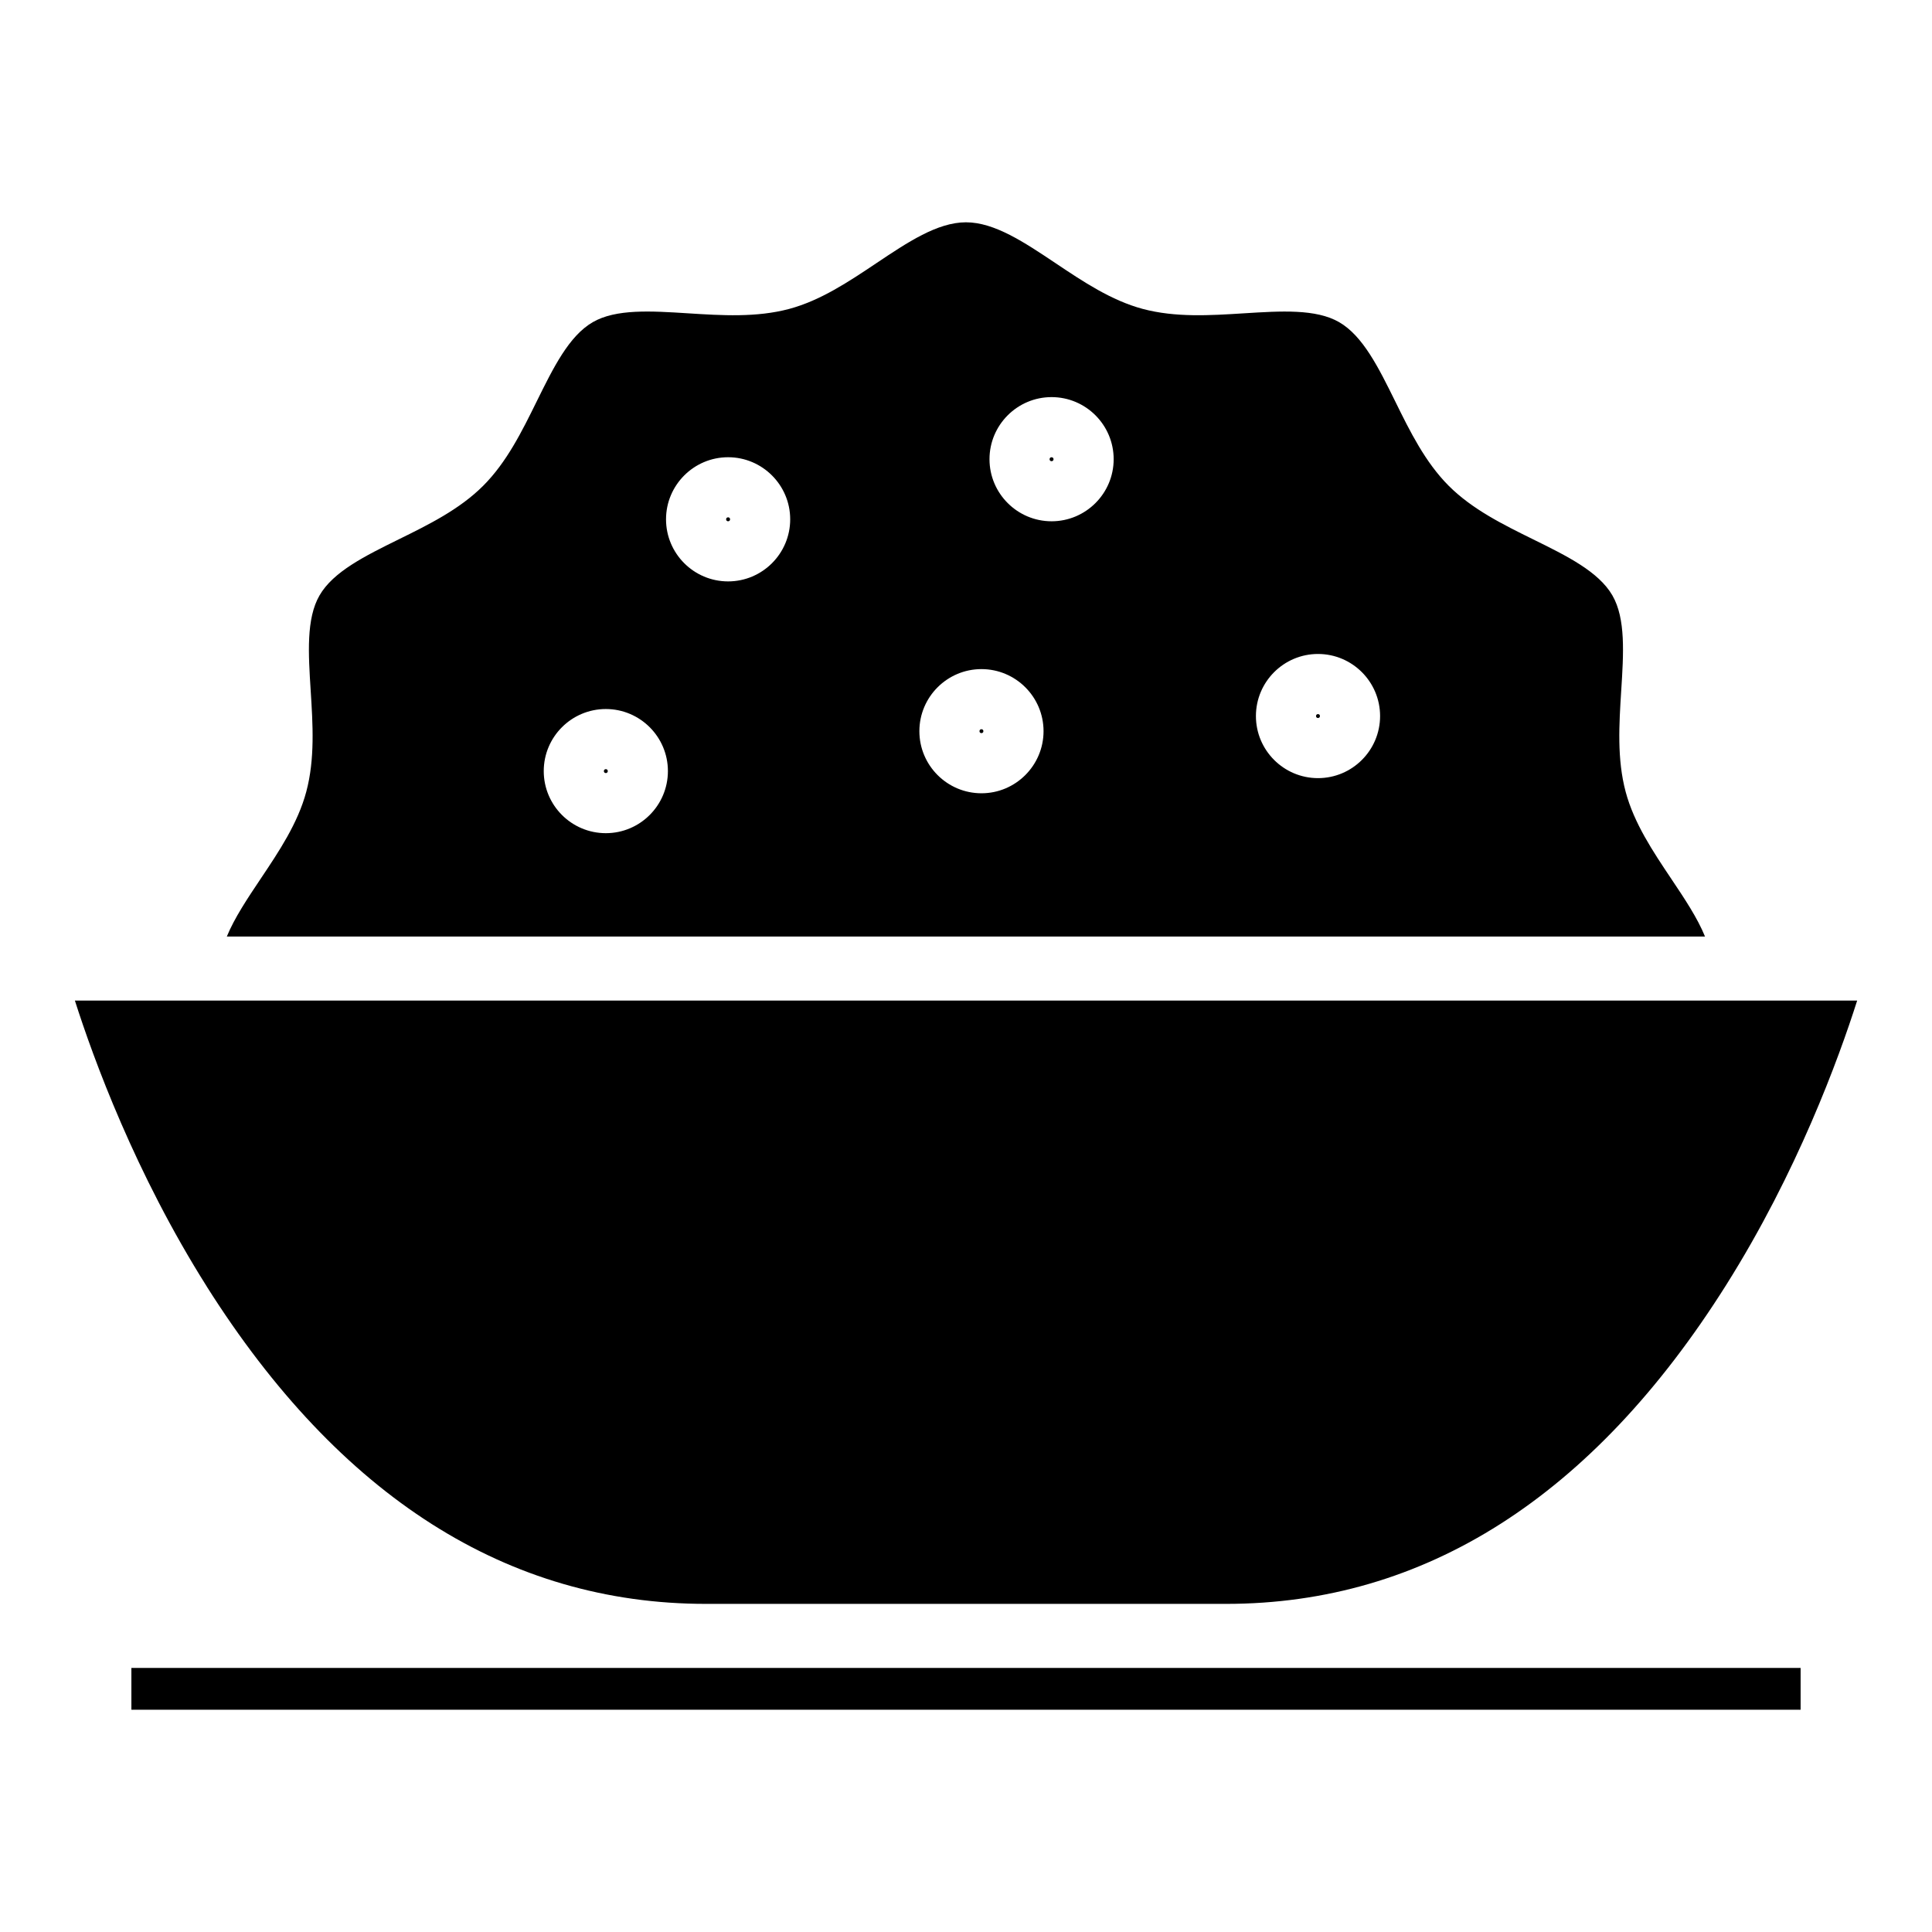
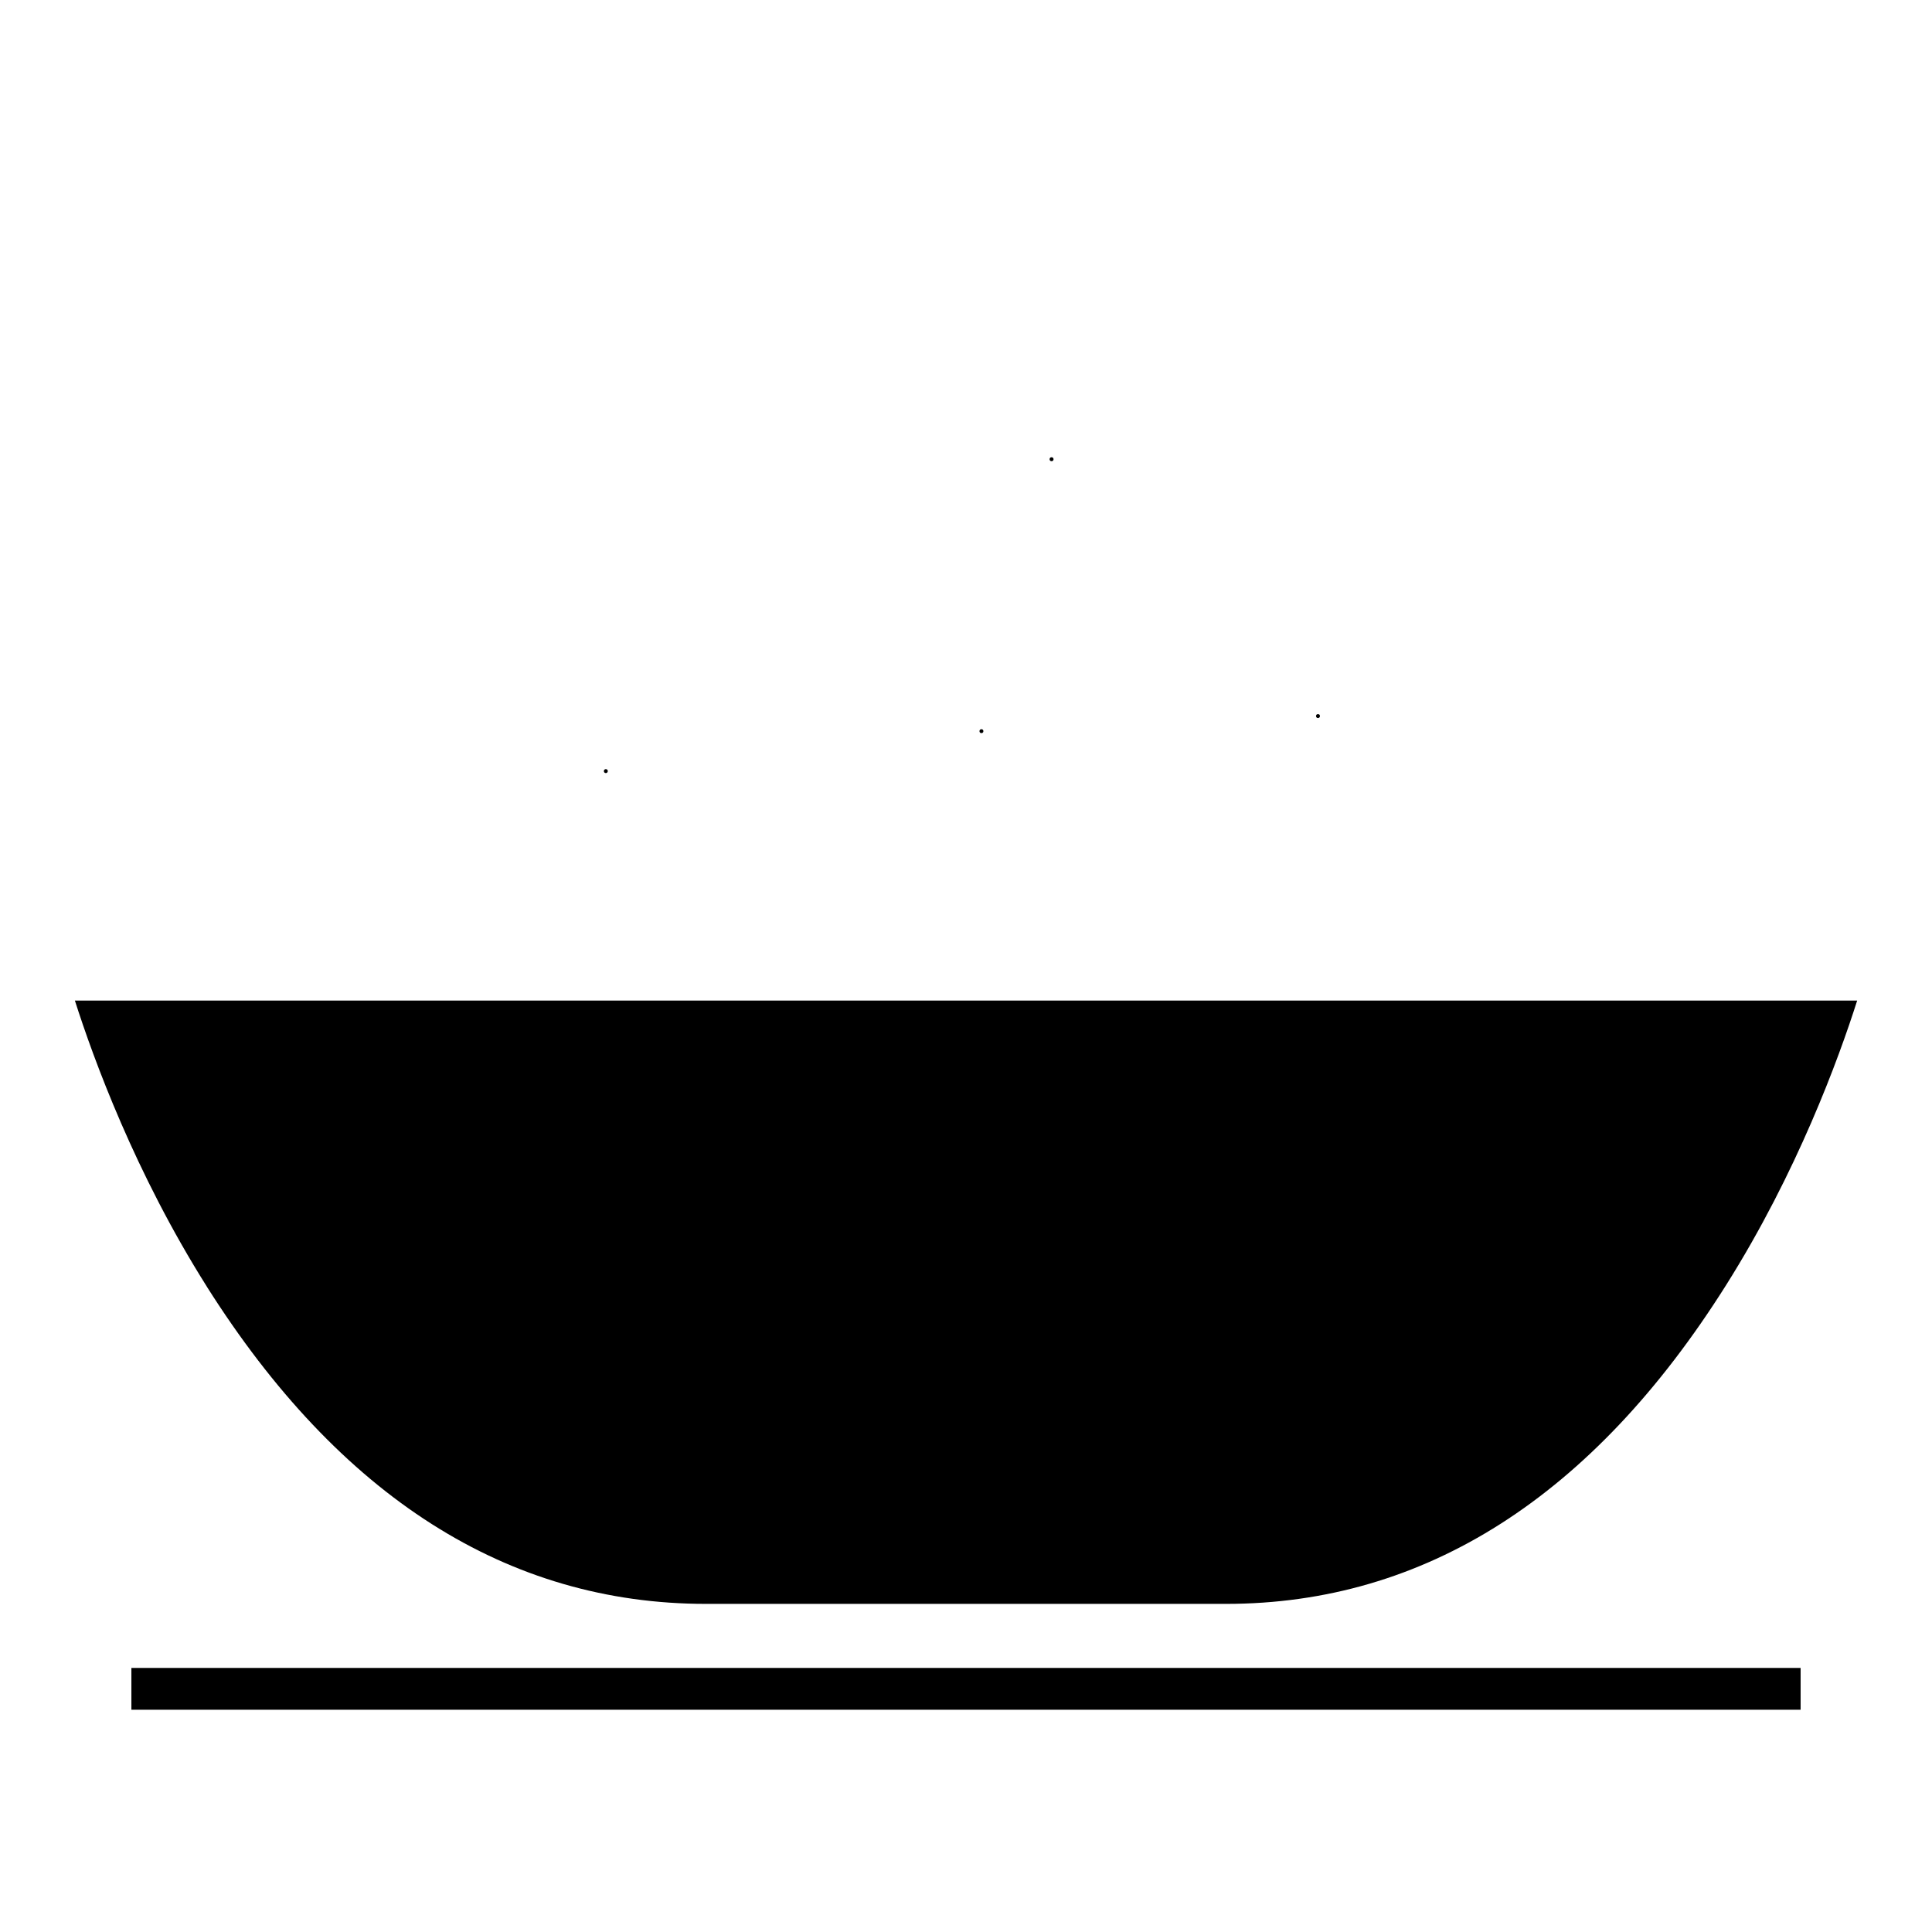
<svg xmlns="http://www.w3.org/2000/svg" fill="#000000" width="800px" height="800px" version="1.1" viewBox="144 144 512 512">
  <g>
-     <path d="m586.88 376.86c-4.84-7.227-9.84-14.695-12.066-23.027-2.32-8.68-1.738-17.879-1.176-26.781 0.625-9.824 1.219-19.109-2.336-25.258-3.648-6.312-12.074-10.465-20.992-14.855-7.926-3.906-16.129-7.945-22.379-14.191-6.238-6.246-10.285-14.449-14.184-22.379-4.398-8.91-8.543-17.336-14.852-20.988-6.152-3.559-15.434-2.965-25.266-2.348-8.895 0.562-18.094 1.148-26.781-1.164-8.332-2.231-15.809-7.231-23.035-12.074-8.359-5.59-16.254-10.883-23.824-10.883-7.566 0-15.465 5.289-23.82 10.883-7.231 4.84-14.703 9.84-23.035 12.074-8.68 2.312-17.879 1.73-26.781 1.164-9.828-0.625-19.117-1.211-25.266 2.348-6.309 3.648-10.453 12.07-14.852 20.988-3.906 7.93-7.945 16.129-14.191 22.371-6.25 6.25-14.449 10.293-22.379 14.195-8.91 4.394-17.34 8.543-20.988 14.852-3.559 6.156-2.965 15.441-2.34 25.266 0.562 8.902 1.148 18.102-1.176 26.781-2.227 8.332-7.227 15.801-12.07 23.027-3.539 5.285-6.949 10.387-8.984 15.336h391.74c-2.012-4.953-5.426-10.051-8.969-15.336zm-282.33-12.059c-9.074 0-16.453-7.379-16.453-16.453 0-9.074 7.379-16.449 16.453-16.449s16.453 7.379 16.453 16.449c-0.004 9.078-7.383 16.453-16.453 16.453zm32.406-66.723c-9.074 0-16.453-7.379-16.453-16.453 0-9.07 7.379-16.453 16.453-16.453 9.07 0 16.453 7.383 16.453 16.453 0 9.074-7.383 16.453-16.453 16.453zm67.141 56.148c-9.074 0-16.453-7.383-16.453-16.453 0-9.074 7.379-16.453 16.453-16.453s16.453 7.379 16.453 16.453c-0.004 9.066-7.383 16.453-16.453 16.453zm18.582-72.082c-9.074 0-16.453-7.383-16.453-16.453 0-9.074 7.379-16.453 16.453-16.453s16.453 7.379 16.453 16.453c0 9.074-7.375 16.453-16.453 16.453zm70.605 68.07c-9.07 0-16.453-7.379-16.453-16.453s7.383-16.453 16.453-16.453c9.074 0 16.453 7.379 16.453 16.453s-7.375 16.453-16.453 16.453z" />
    <path d="m331.1 586.02h-152.28v11.078h442.36v-11.078z" />
    <path d="m423.2 265.7c0 0.699-1.051 0.699-1.051 0 0-0.699 1.051-0.699 1.051 0" />
    <path d="m404.61 337.77c0 0.691-1.039 0.691-1.039 0 0-0.695 1.039-0.695 1.039 0" />
    <path d="m493.8 333.76c0 0.695-1.039 0.695-1.039 0 0-0.691 1.039-0.691 1.039 0" />
    <path d="m198.79 484.94c35.266 55.801 79.781 84.105 132.31 84.105h137.8c52.645 0 97.234-28.422 132.53-84.473 18.84-29.902 29.836-60.004 34.738-75.41l-472.32 0.004c4.941 15.492 16.031 45.82 34.953 75.773z" />
    <path d="m305.07 348.35c0 0.695-1.039 0.695-1.039 0 0-0.691 1.039-0.691 1.039 0" />
-     <path d="m337.48 281.62c0 0.699-1.051 0.699-1.051 0s1.051-0.699 1.051 0" />
  </g>
</svg>